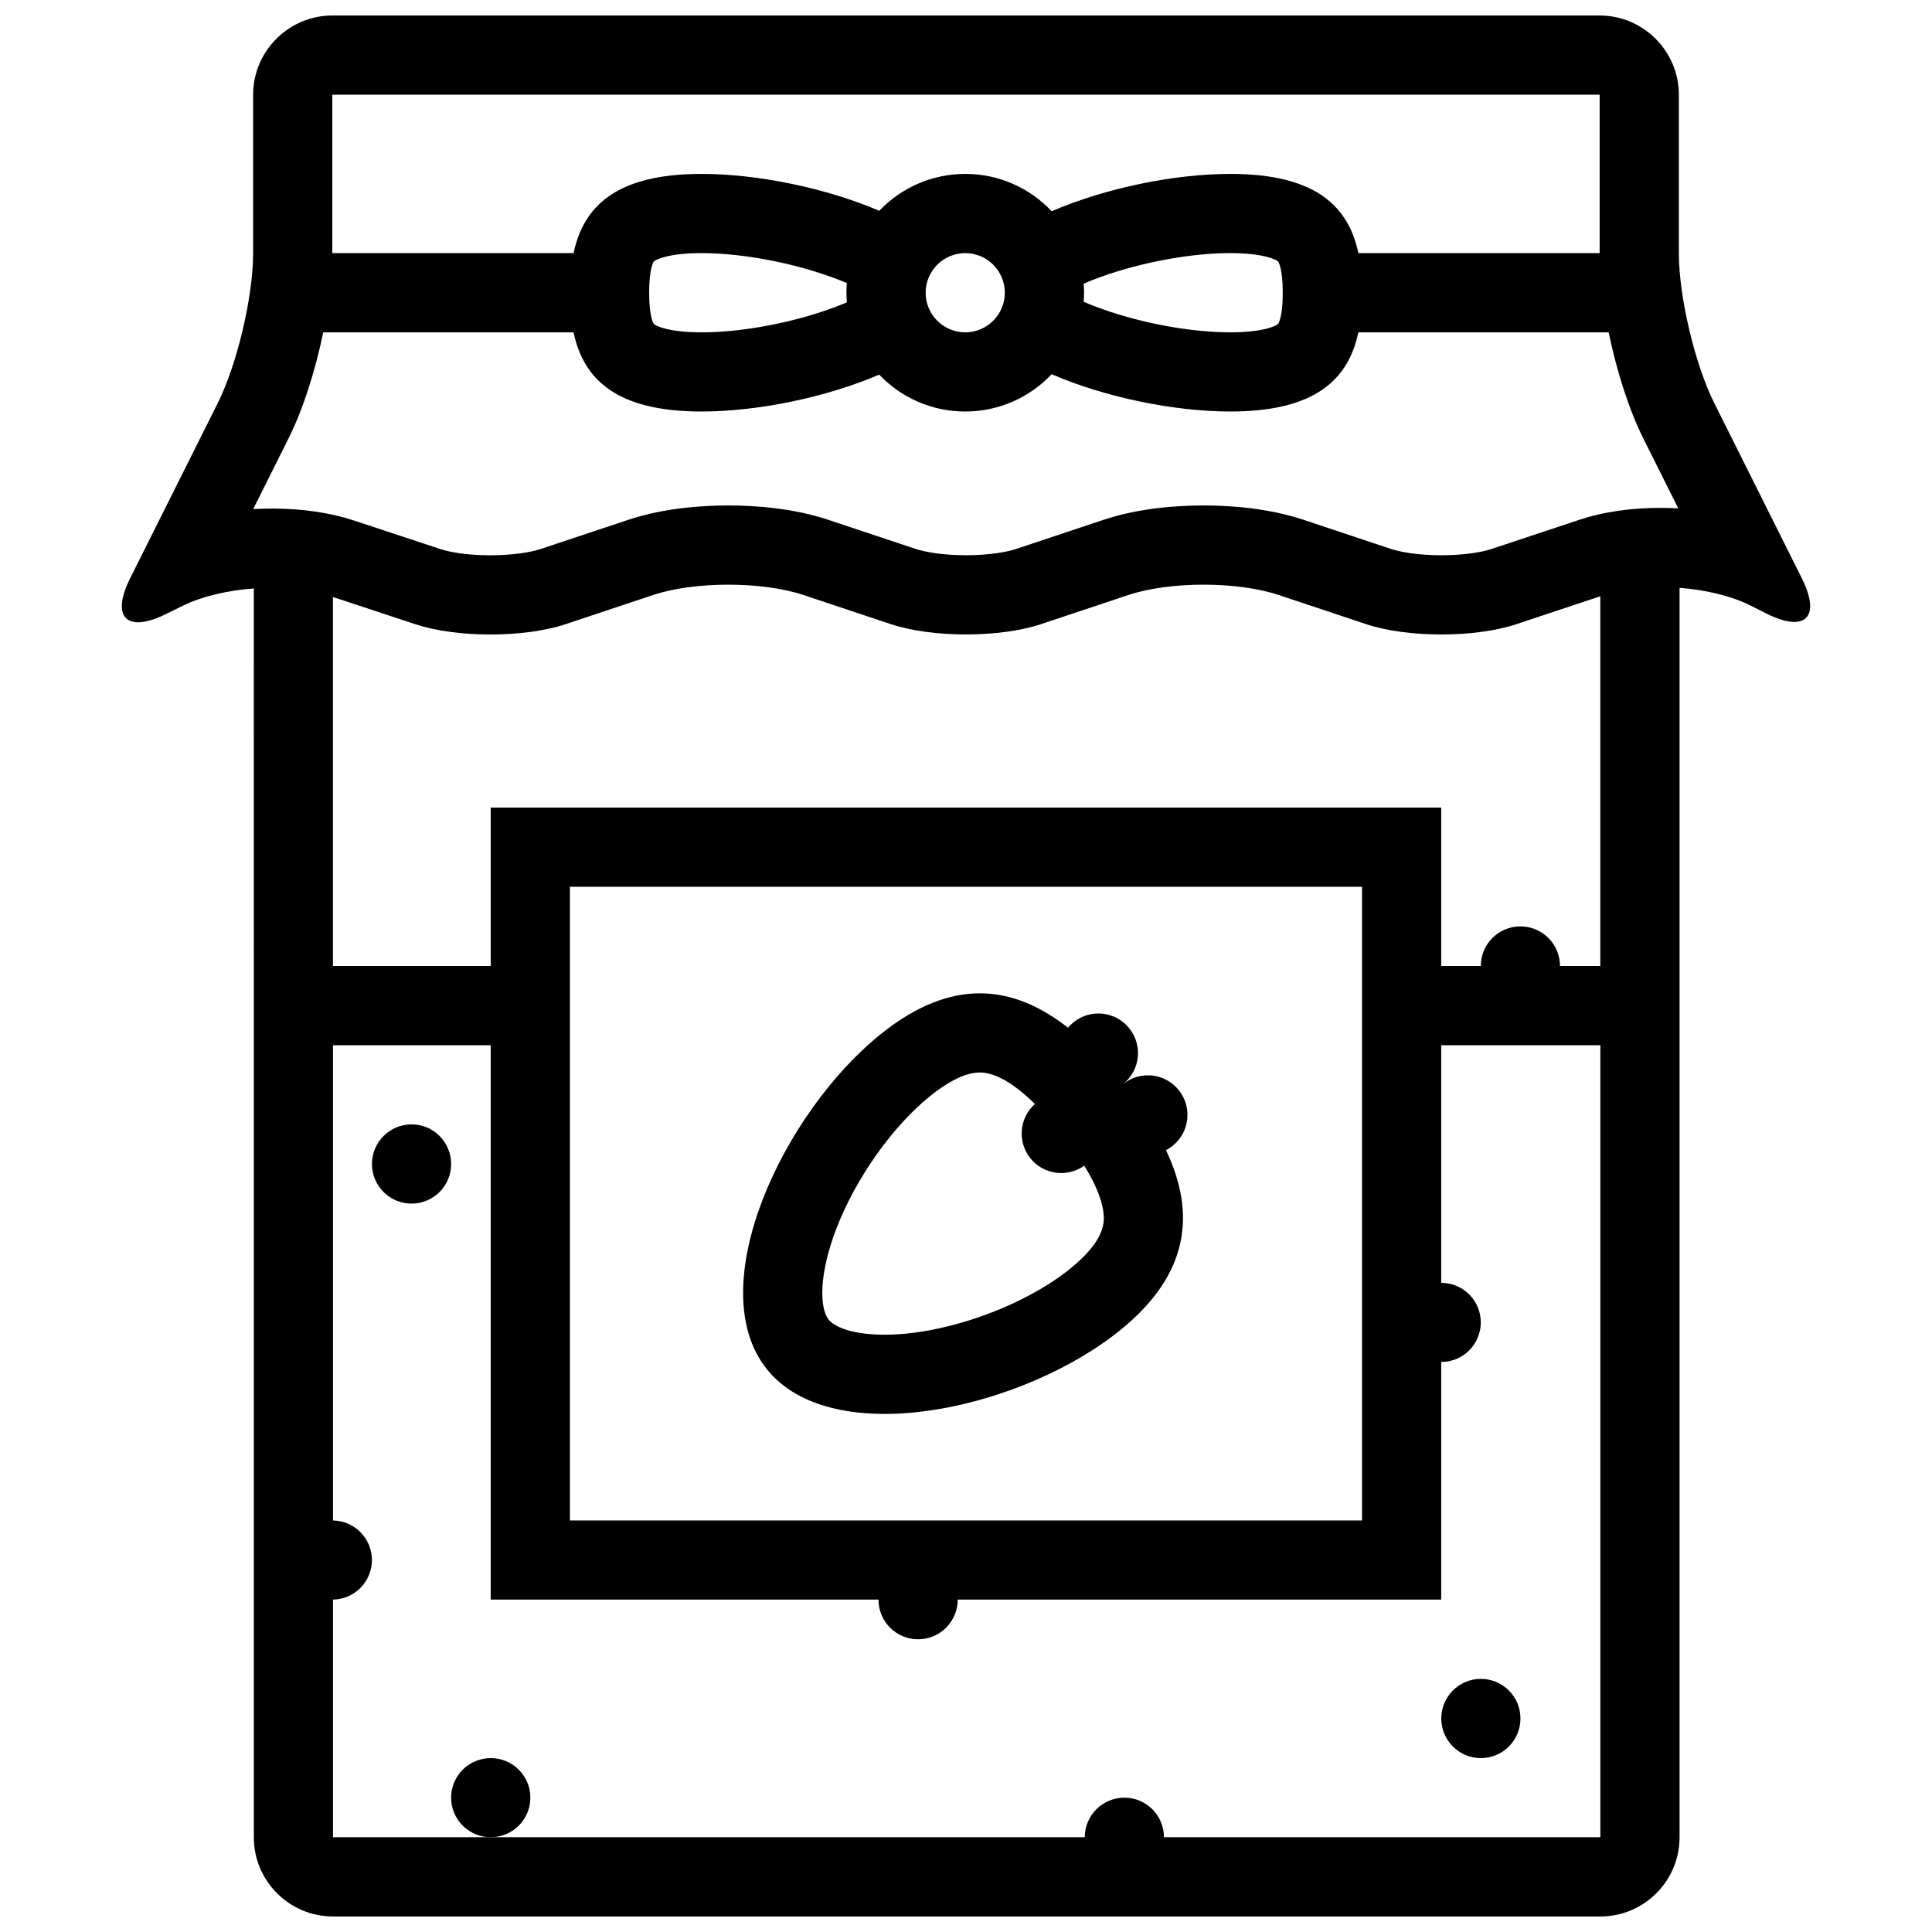
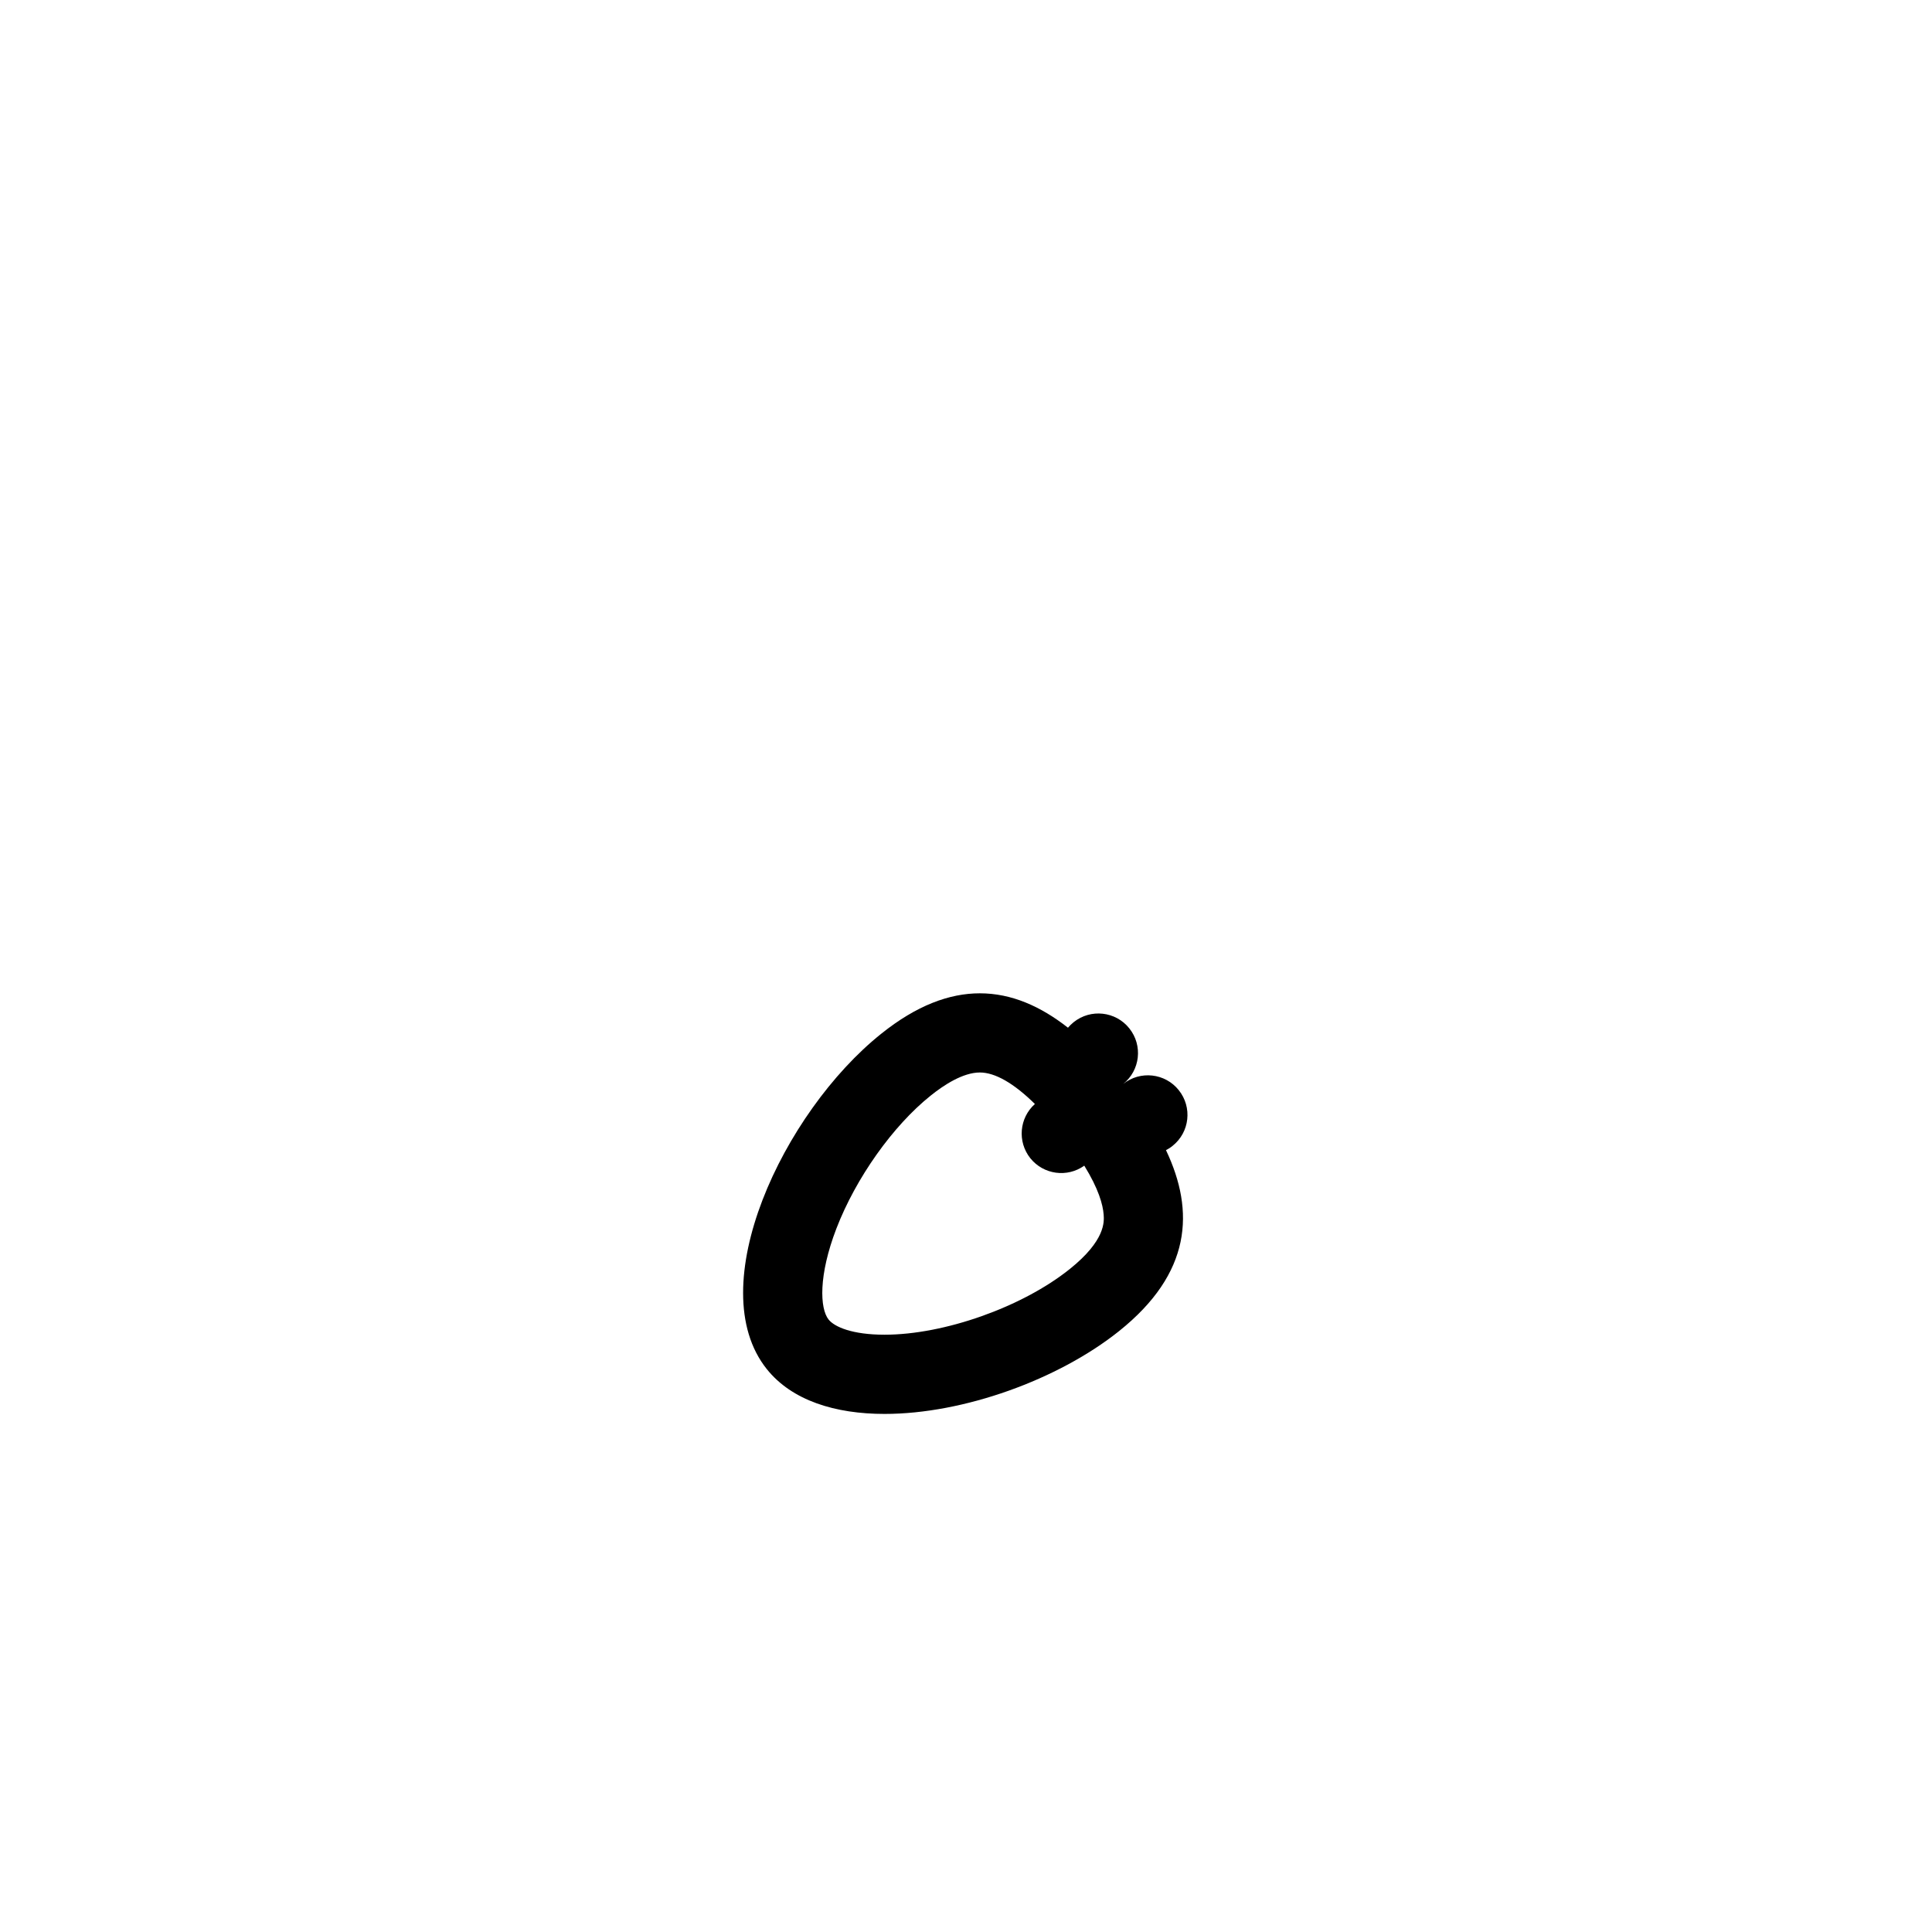
<svg xmlns="http://www.w3.org/2000/svg" width="800px" height="800px" version="1.1" viewBox="144 144 512 512">
  <defs>
    <clipPath id="a">
-       <path d="m176 148.09h448v503.81h-448z" />
-     </clipPath>
+       </clipPath>
  </defs>
  <g clip-path="url(#a)">
-     <path d="m621.51 297.26-23.199-46.414c-5.164-10.324-9.395-28.219-9.395-39.766v-41.98c0-11.547-9.441-20.992-20.988-20.992h-335.86c-11.547 0-20.988 9.449-20.988 20.992v41.973c0 11.547-4.227 29.441-9.379 39.766l-23.215 46.422c-3.691 7.363-2.582 11.652 2.121 11.652 1.875 0 4.352-0.691 7.32-2.152l4.519-2.223c5.09-2.512 11.898-4.082 18.816-4.59l0.004 100.05v230.89c0 11.594 9.41 21 20.988 21h335.86c11.594 0 20.988-9.406 20.988-21v-331.11c6.887 0.539 13.68 2.137 18.758 4.68l4.289 2.152c3 1.508 5.473 2.215 7.363 2.215 4.594-0.004 5.652-4.246 1.996-11.57zm-389.45-128.13c0.016-0.008 0.031-0.023 0.047-0.031h335.77c0.016 0.008 0.031 0.023 0.047 0.039v41.941h-63.941c-2.582-12.23-11.098-20.992-33.914-20.992-15.004 0-33.27 3.805-47.367 9.895-5.734-6.09-13.867-9.895-22.895-9.895-8.98 0-17.066 3.758-22.801 9.777-14.051-6.019-32.18-9.777-47.105-9.777-22.801 0-31.316 8.762-33.898 20.992h-63.941zm199.12 50.043c1.984-0.852 4.258-1.723 6.84-2.582 10.395-3.453 22.367-5.512 32.039-5.512 8.84 0 12.238 1.762 12.652 2.231 0.016 0.016 1.23 1.57 1.23 8.262 0 6.695-1.215 8.246-1.23 8.262-0.414 0.469-3.812 2.238-12.652 2.238-9.672 0-21.645-2.059-32.039-5.512-2.582-0.859-4.859-1.738-6.84-2.59 0.062-0.793 0.105-1.59 0.105-2.398 0.004-0.809-0.043-1.605-0.105-2.398zm-20.891 2.398c0 5.789-4.703 10.5-10.484 10.5-5.797 0-10.5-4.711-10.5-10.5 0-5.789 4.703-10.492 10.5-10.492 5.777 0 10.484 4.703 10.484 10.492zm-41.863 2.551c-1.891 0.809-4.043 1.621-6.488 2.438-10.379 3.453-22.355 5.512-32.039 5.512-8.84 0-12.223-1.766-12.637-2.238-0.016-0.016-1.23-1.57-1.23-8.262 0-6.695 1.215-8.25 1.23-8.262 0.414-0.469 3.797-2.231 12.637-2.231 9.688 0 21.66 2.059 32.039 5.512 2.445 0.809 4.598 1.629 6.488 2.43-0.062 0.844-0.105 1.691-0.105 2.551-0.004 0.859 0.043 1.715 0.105 2.551zm-147.98 36.098c3.844-7.656 7.117-17.965 9.211-28.148h66.34c2.582 12.223 11.098 20.984 33.898 20.984 14.93 0 33.055-3.754 47.105-9.777 5.734 6.027 13.82 9.777 22.801 9.777 9.023 0 17.156-3.805 22.895-9.887 14.098 6.09 32.363 9.887 47.367 9.887 22.816 0 31.332-8.762 33.914-20.984h66.34c2.09 10.191 5.367 20.5 9.195 28.16l9.254 18.496c-1.598-0.094-3.199-0.141-4.781-0.141-7.812 0-15.223 1.09-21.43 3.16l-23.324 7.75c-2.414 0.801-7.148 1.652-13.254 1.652-6.133 0-10.898-0.859-13.328-1.668l-23.141-7.711c-9.453-3.16-19.664-3.82-26.551-3.82s-17.094 0.66-26.551 3.82l-23.152 7.711c-2.398 0.809-7.148 1.66-13.27 1.66-6.117 0-10.871-0.852-13.281-1.66l-23.141-7.711c-9.457-3.16-19.664-3.82-26.551-3.82-6.887 0-17.098 0.66-26.551 3.82l-23.152 7.711c-2.414 0.816-7.211 1.676-13.375 1.676-6.09 0-10.824-0.844-13.223-1.645l-22.938-7.586c-6.242-2.059-13.699-3.152-21.57-3.152-1.691 0-3.398 0.047-5.106 0.145zm11.793 41.988 21.875 7.234c5.457 1.797 12.637 2.707 19.816 2.707 7.258 0 14.512-0.922 20.016-2.75l23.152-7.719c5.473-1.824 12.684-2.738 19.91-2.738 7.211 0 14.434 0.914 19.91 2.738l23.152 7.719c5.473 1.824 12.684 2.738 19.91 2.738 7.227 0 14.438-0.914 19.91-2.738l23.152-7.719c5.473-1.824 12.684-2.738 19.91-2.738 7.227 0 14.438 0.914 19.91 2.738l23.152 7.719c5.488 1.828 12.715 2.746 19.957 2.746 7.195 0 14.406-0.906 19.879-2.731l22.246-7.394v97.977h-10.684c0-5.797-4.703-10.492-10.5-10.492-5.797-0.004-10.48 4.695-10.48 10.492h-10.5v-41.98h-251.89v41.98h-41.805zm62.789 244.73v-167.94h209.92v167.94zm157.43 83.945c0-5.781-4.688-10.484-10.484-10.484s-10.5 4.703-10.5 10.484h-199.23v-62.973c5.719-0.094 10.316-4.75 10.316-10.484s-4.598-10.395-10.316-10.484v-125.95h41.801v146.92h102.76c0 5.809 4.703 10.516 10.5 10.516s10.5-4.703 10.5-10.516h128.13l0.004-62.977c5.797 0 10.484-4.691 10.484-10.484s-4.691-10.484-10.484-10.484v-62.973h42.172v209.89z" />
-   </g>
-   <path d="m253.07 441.97c-5.797 0-10.5 4.703-10.5 10.516 0 5.777 4.703 10.484 10.5 10.484s10.484-4.703 10.484-10.484c0-5.809-4.688-10.516-10.484-10.516z" />
-   <path d="m536.45 588.92c-5.797 0-10.5 4.703-10.5 10.484 0 5.812 4.703 10.516 10.5 10.516 5.797 0 10.484-4.703 10.484-10.516 0-5.781-4.688-10.484-10.484-10.484z" />
-   <path d="m284.55 620.4c0-5.797-4.703-10.484-10.5-10.484-5.797 0-10.5 4.691-10.5 10.484 0 5.797 4.703 10.484 10.5 10.484 5.793 0.004 10.5-4.688 10.5-10.484z" />
+     </g>
  <path d="m456.39 432.91c-3.613-4.535-10.223-5.258-14.742-1.645 4.519-3.613 5.258-10.211 1.629-14.742-3.613-4.527-10.227-5.258-14.746-1.637-0.555 0.445-1.062 0.945-1.508 1.469-7.211-5.656-14.941-9.117-23.352-9.117-8.07 0-16.758 3.199-26.137 10.715-26.074 20.848-47.738 67.094-30.332 88.863 6.672 8.348 18.141 11.887 31.211 11.887 20.973 0 46.074-9.102 62.16-21.957 19.141-15.312 20.141-31.703 12.422-47.949 0.613-0.309 1.199-0.676 1.754-1.137 4.531-3.617 5.269-10.215 1.641-14.75zm-28.934 47.43c-12.574 10.055-33.207 17.371-49.043 17.371-8.562 0-13.266-2.074-14.82-4.012-2.352-2.938-2.707-11.73 2.059-24.121 5.148-13.375 14.957-27.211 24.996-35.238 3.473-2.797 8.562-6.121 13.023-6.121 4.043 0 9.008 2.859 14.59 8.348-4.137 3.691-4.703 9.992-1.215 14.375 3.508 4.363 9.793 5.195 14.297 1.969 3.781 6.117 4.938 10.312 5.137 12.977 0.141 1.879 0.492 6.844-9.023 14.453z" />
</svg>